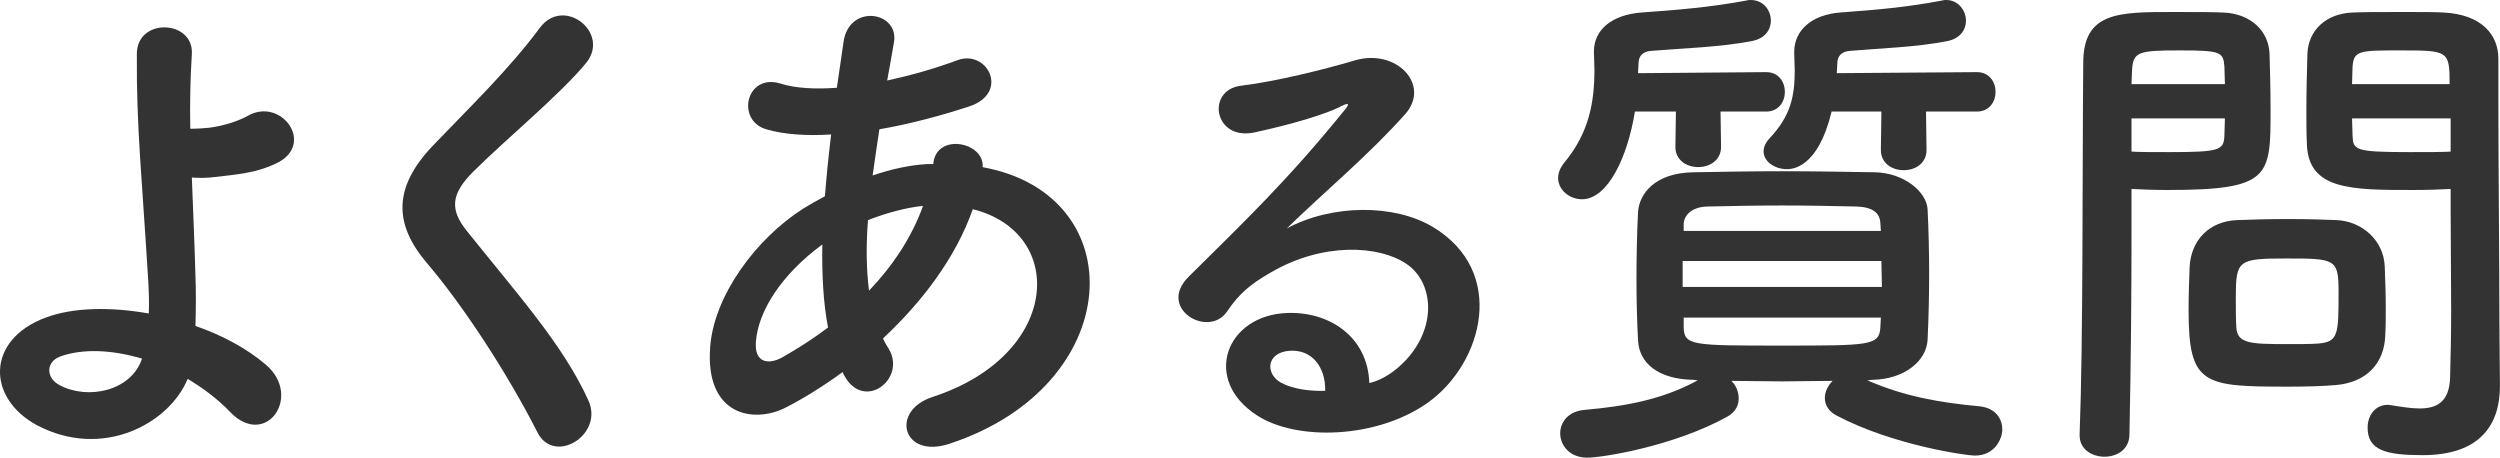
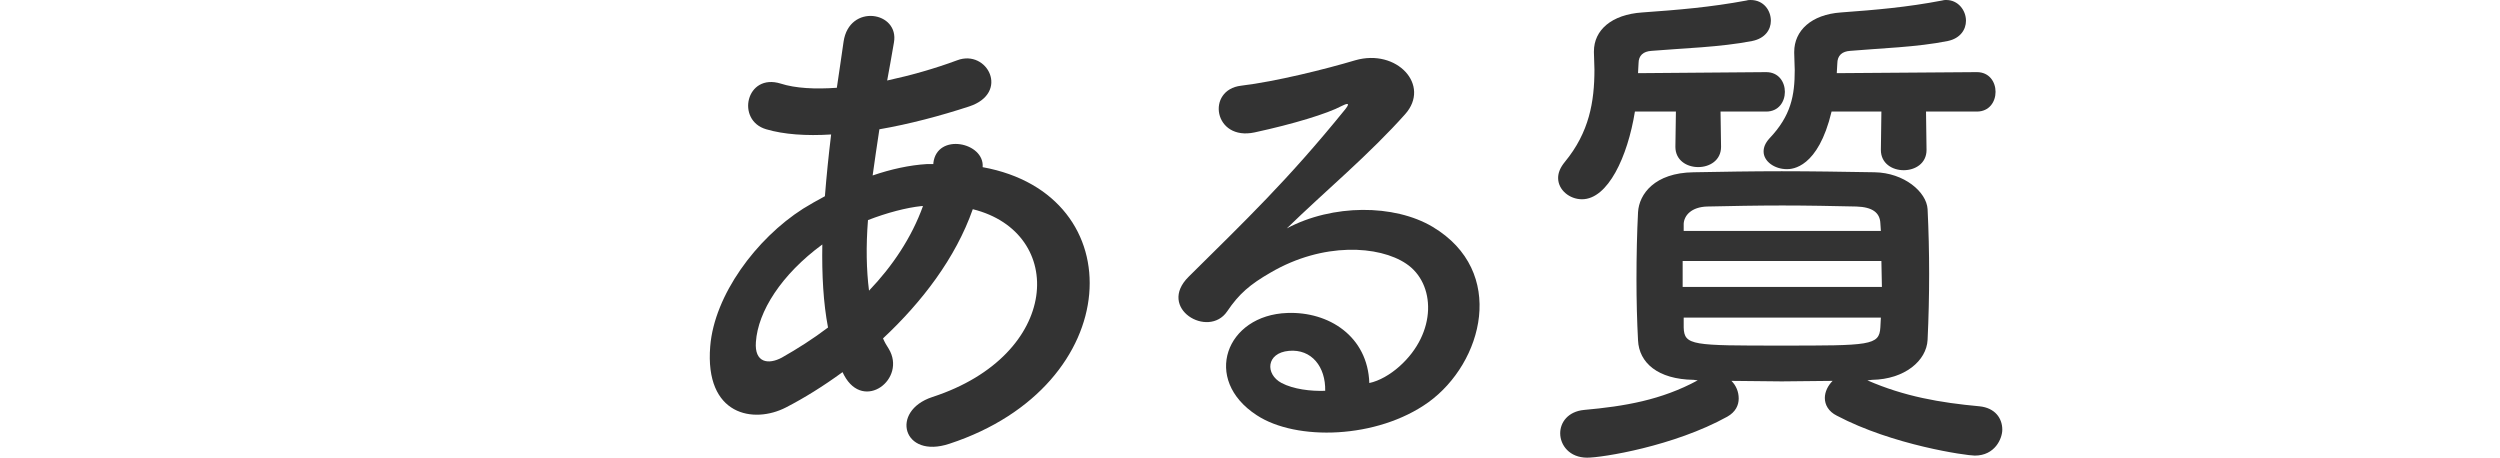
<svg xmlns="http://www.w3.org/2000/svg" id="_レイヤー_2" data-name="レイヤー 2" viewBox="0 0 337.25 61.75">
  <defs>
    <style>
      .cls-1 {
        fill: #333;
        stroke-width: 0px;
      }
    </style>
  </defs>
  <g id="_レイヤー_1-2" data-name="レイヤー 1">
    <g>
-       <path class="cls-1" d="m4.95,57.34c-6.72-3.64-6.86-11.48,1.19-14.49,3.71-1.4,8.82-1.47,13.93-.56.07-1.54,0-3.08-.07-4.34-.84-14-1.61-20.65-1.54-30.66,0-4.97,7.7-4.62,7.42,0-.21,3.43-.28,6.65-.21,10.08.91,0,1.89-.07,2.59-.14,2.1-.28,4.06-.98,5.18-1.61,4.41-2.52,8.96,3.57,4.2,6.23-1.33.7-2.87,1.19-4.41,1.47-1.54.28-3.08.42-4.27.56-.98.14-2.03.14-3.08.07.14,3.92.35,8.26.49,13.37.07,1.68.07,4.2,0,6.65,3.64,1.26,7,3.08,9.52,5.25,4.97,4.27-.07,11.41-4.9,6.3-1.61-1.68-3.57-3.15-5.67-4.41-2.52,6.09-11.55,10.92-20.37,6.23Zm3.15-9.24c-1.89.7-1.96,2.87-.07,3.85,3.78,2.03,9.66.84,11.13-3.57-3.99-1.19-7.98-1.4-11.06-.28Z" />
-       <path class="cls-1" d="m72.5,58.32c-4.06-7.98-10.01-17.08-14.84-22.75-4.62-5.39-4.62-10.36.84-16.03,4.76-4.97,10.15-10.15,14.35-15.82,3.22-4.27,9.52.7,6.23,4.76-3.5,4.27-10.92,10.36-15.26,14.7-3.01,3.01-3.15,5.11-.84,7.98,7,8.75,12.95,15.33,16.38,22.82,2.17,4.69-4.62,8.82-6.86,4.34Z" />
      <path class="cls-1" d="m113.66,50.2c-2.59,1.89-5.18,3.5-7.63,4.76-4.34,2.24-10.99,1.12-10.22-8.26.56-6.86,6.16-14.49,12.53-18.55.91-.56,1.89-1.12,2.94-1.68.21-2.66.49-5.46.84-8.33-3.36.21-6.37,0-8.75-.7-4.13-1.19-2.73-7.63,1.96-6.16,1.96.63,4.62.77,7.56.56.28-2.03.63-4.13.91-6.23.77-5.18,7.56-4.06,6.79.14-.28,1.75-.63,3.5-.91,5.11,3.22-.7,6.44-1.61,9.45-2.73,4.06-1.54,7.14,4.41,1.61,6.23-3.85,1.26-8.05,2.38-12.11,3.08-.35,2.24-.63,4.27-.91,6.23,2.45-.84,4.97-1.4,7.35-1.54h.84v-.14c.49-4.13,6.93-2.8,6.65.56,20.44,3.71,19.39,29.47-4.48,37.31-6.3,2.1-8.05-4.41-2.31-6.3,17.43-5.67,18.13-22.19,5.46-25.34-2.31,6.58-6.86,12.53-12.11,17.43.21.49.49.98.77,1.4,2.45,4.06-3.36,8.54-6.02,3.57l-.21-.42Zm-2.73-17.22c-5.53,4.06-8.68,9.03-8.96,13.16-.21,2.8,1.68,3.08,3.5,2.1,2.1-1.19,4.2-2.52,6.23-4.06-.63-3.29-.84-7.07-.77-11.2Zm13.37-5.18c-2.03.21-4.69.91-7.21,1.89-.28,3.57-.21,6.72.14,9.52,3.15-3.29,5.74-7.14,7.28-11.41h-.21Z" />
      <path class="cls-1" d="m188.78,49.43c5.11-4.55,4.9-11.2.91-13.86-3.64-2.45-11.2-2.94-18.27,1.19-2.8,1.61-4.27,2.87-5.88,5.25-2.52,3.71-9.52-.42-5.18-4.69,7.7-7.63,13.37-13.02,21.14-22.61.77-.98.07-.7-.49-.42-1.96,1.05-6.58,2.45-11.76,3.57-5.53,1.19-6.58-5.74-1.82-6.3,4.69-.56,11.41-2.24,15.4-3.43,5.6-1.61,10.22,3.36,6.72,7.28-2.24,2.52-5.04,5.25-7.84,7.84-2.8,2.59-5.6,5.11-8.12,7.56,6.16-3.29,14.49-3.29,19.67-.21,10.08,6.02,6.79,18.34-.56,23.66-6.93,4.97-17.85,5.25-23.17,1.75-7.42-4.83-4.13-13.51,4.13-13.79,5.6-.21,10.85,3.15,11.06,9.45,1.33-.28,2.8-1.12,4.06-2.24Zm-14.91-2.1c-3.08.28-3.22,3.15-.98,4.34,1.61.84,3.92,1.12,5.88,1.05.07-3.22-1.82-5.67-4.9-5.39Z" />
      <path class="cls-1" d="m232.1,15.05l.07,4.76c0,1.82-1.54,2.73-3.08,2.73s-3.08-.91-3.08-2.73l.07-4.76h-5.53c-.98,6.09-3.64,11.83-7.14,11.83-1.68,0-3.22-1.26-3.22-2.87,0-.7.28-1.4.91-2.17,3.29-3.99,3.99-8.12,3.99-12.46,0-.77-.07-1.54-.07-2.31v-.14c0-2.87,2.38-4.97,6.51-5.25,4.9-.35,9.17-.7,14.07-1.61.21-.07.42-.07.56-.07,1.75,0,2.73,1.4,2.73,2.8,0,1.19-.77,2.38-2.52,2.73-4.27.84-9.45.98-13.58,1.33-1.12.07-1.75.63-1.75,1.68,0,.42-.07.84-.07,1.33l17.29-.14c1.68,0,2.52,1.33,2.52,2.66s-.84,2.66-2.52,2.66h-6.16Zm19.81,36.26c4.97,2.17,9.8,3.01,15.12,3.5,2.1.21,3.08,1.61,3.08,3.15,0,1.19-.98,3.5-3.71,3.5-1.12,0-11.06-1.4-18.62-5.39-1.12-.56-1.61-1.47-1.61-2.38,0-.84.42-1.68,1.05-2.31-2.31,0-4.62.07-6.86.07s-4.55-.07-6.79-.07c.63.63.98,1.47.98,2.38s-.42,1.82-1.54,2.45c-7.21,3.99-16.87,5.53-18.9,5.53-2.38,0-3.64-1.68-3.64-3.29,0-1.47,1.05-2.94,3.22-3.15,5.46-.49,10.43-1.33,15.33-3.99l-.56-.07c-4.83-.07-7.35-2.31-7.49-5.32-.14-2.59-.21-5.46-.21-8.19,0-3.22.07-6.37.21-9.1.14-2.45,2.24-5.32,7.49-5.39,3.92-.07,7.84-.14,11.9-.14s8.19.07,12.53.14c3.99.07,7,2.66,7.14,4.97.14,2.87.21,5.81.21,8.75s-.07,5.95-.21,8.89c-.14,2.8-3.08,5.32-7.49,5.39l-.63.07Zm-24.92-16.1v3.5h26.88c0-1.19-.07-2.31-.07-3.5h-26.81Zm26.67-5.11c-.07-1.4-1.05-2.17-3.22-2.24-3.15-.07-6.58-.14-10.01-.14s-6.93.07-10.15.14c-2.1.07-3.08,1.19-3.15,2.31v.98h26.6l-.07-1.05Zm-26.53,12.74v1.33c.07,2.45,1.19,2.45,13.16,2.45s13.23,0,13.37-2.45c0-.42.07-.91.07-1.33h-26.6Zm32.69-27.79l.07,5.18c0,1.82-1.54,2.73-3.08,2.73s-3.08-.91-3.08-2.73l.07-5.18h-6.72c-1.82,7.63-5.32,7.77-6.02,7.77-1.68,0-3.15-1.05-3.15-2.38,0-.56.21-1.12.77-1.75,2.94-3.08,3.43-5.81,3.43-9.24,0-.7-.07-1.47-.07-2.31v-.14c0-2.87,2.31-5.04,6.3-5.32,4.76-.35,8.89-.7,13.65-1.61.21-.07.35-.07.56-.07,1.61,0,2.66,1.4,2.66,2.8,0,1.19-.77,2.38-2.45,2.73-4.13.84-9.17.98-13.16,1.33-1.05.07-1.75.56-1.75,1.75,0,.42-.07.84-.07,1.26l18.9-.14c1.68,0,2.52,1.33,2.52,2.66s-.84,2.66-2.52,2.66h-6.86Z" />
-       <path class="cls-1" d="m283.9,61.61c-1.68,0-3.36-.98-3.36-2.87v-.14c.49-12.81.35-34.93.49-50.12,0-6.86,4.76-6.86,12.04-6.86,2.66,0,5.53,0,6.86.07,3.57.14,6.09,2.38,6.23,5.53.07,2.45.14,5.11.14,7.7,0,8.96-.07,10.71-13.93,10.71-1.82,0-3.57-.07-4.83-.14v6.23c0,7.49-.07,17.01-.28,26.88,0,2.03-1.68,3.01-3.36,3.01Zm16.24-50.26c0-.84-.07-1.68-.07-2.38-.14-1.96-.49-2.17-6.09-2.17s-6.23.21-6.37,2.73c0,.56-.07,1.19-.07,1.82h12.6Zm-12.6,4.62v4.48c.98.07,3.08.07,5.18.07,6.79,0,7.28-.28,7.35-2.24,0-.7.07-1.47.07-2.31h-12.6Zm27.51,35.98c-1.61.14-3.85.21-6.16.21-11.62,0-13.65-.14-13.65-10.29,0-2.03.07-3.99.14-5.88.21-3.64,2.66-6.16,6.44-6.3,1.68-.07,4.27-.14,6.79-.14s5.11.07,6.58.14c3.43.14,6.37,2.73,6.51,6.23.07,1.82.14,3.78.14,5.74,0,1.19,0,2.45-.07,3.64-.14,3.64-2.45,6.3-6.72,6.65Zm.42-12.6c0-4.41-.42-4.48-7-4.48s-6.86.21-6.86,5.32c0,1.4,0,2.87.07,3.99.14,2.17,1.89,2.24,6.86,2.24,1.61,0,3.22,0,4.13-.07,2.8-.21,2.8-1.26,2.8-7Zm10.01-13.72c-8.26,0-14.07,0-14.28-6.16-.07-1.4-.07-2.94-.07-4.55,0-2.59.07-5.25.14-7.7.14-3.15,2.52-5.39,6.09-5.53,1.33-.07,4.27-.07,7.14-.07,2.03,0,3.99,0,5.18.07,5.18.28,7.35,3.08,7.35,6.23v5.25c0,10.5.14,21.35.14,30.24,0,3.29.07,6.23.07,8.68,0,4.97-2.45,9.31-10.43,9.31-4.9,0-7.42-.63-7.42-3.71,0-1.61.98-3.08,2.73-3.08.21,0,.35.07.56.07,1.33.21,2.59.42,3.71.42,2.31,0,4.06-.84,4.13-4.27.07-2.8.14-5.81.14-8.82,0-4.62-.07-9.31-.07-13.65v-2.87c-1.26.07-3.08.14-5.11.14Zm4.97-14.28c0-4.48-.14-4.55-6.58-4.55-5.6,0-6.37,0-6.51,2.24,0,.7-.07,1.47-.07,2.31h13.16Zm.14,4.62h-13.3c0,.84.07,1.61.07,2.31.07,1.96.28,2.24,7.7,2.24,2.31,0,4.55,0,5.53-.07v-4.48Z" />
    </g>
  </g>
</svg>